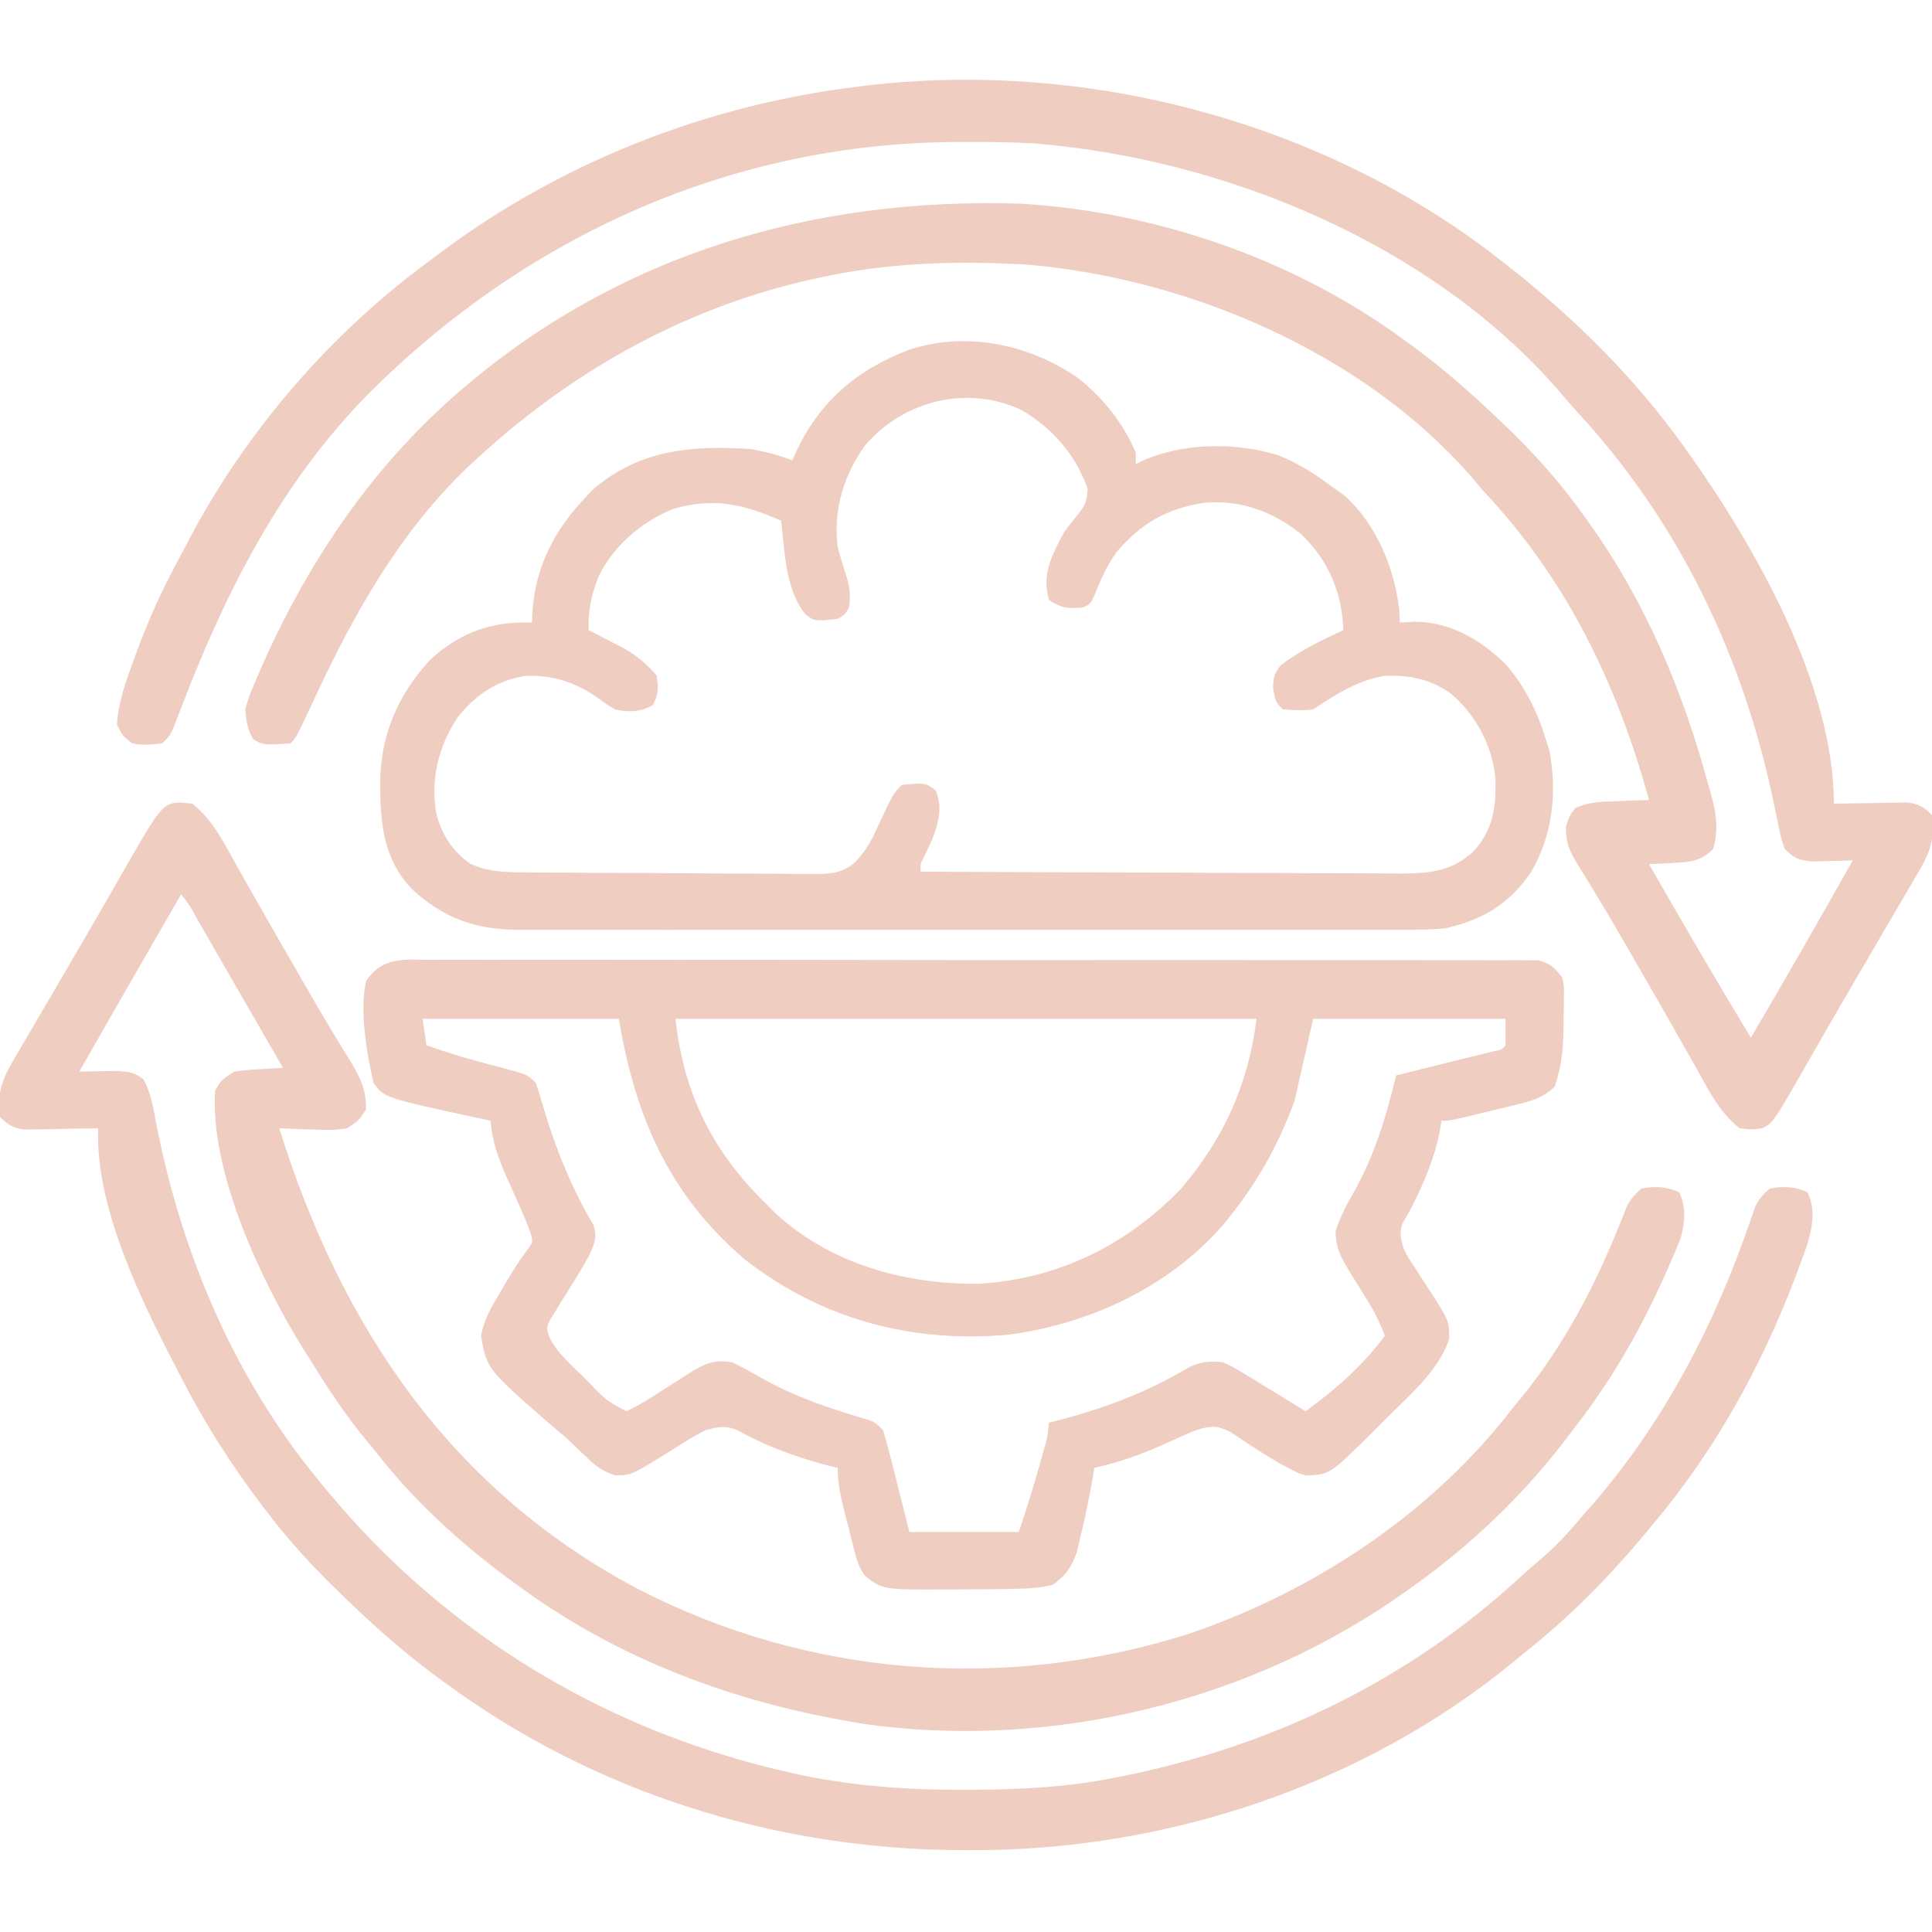
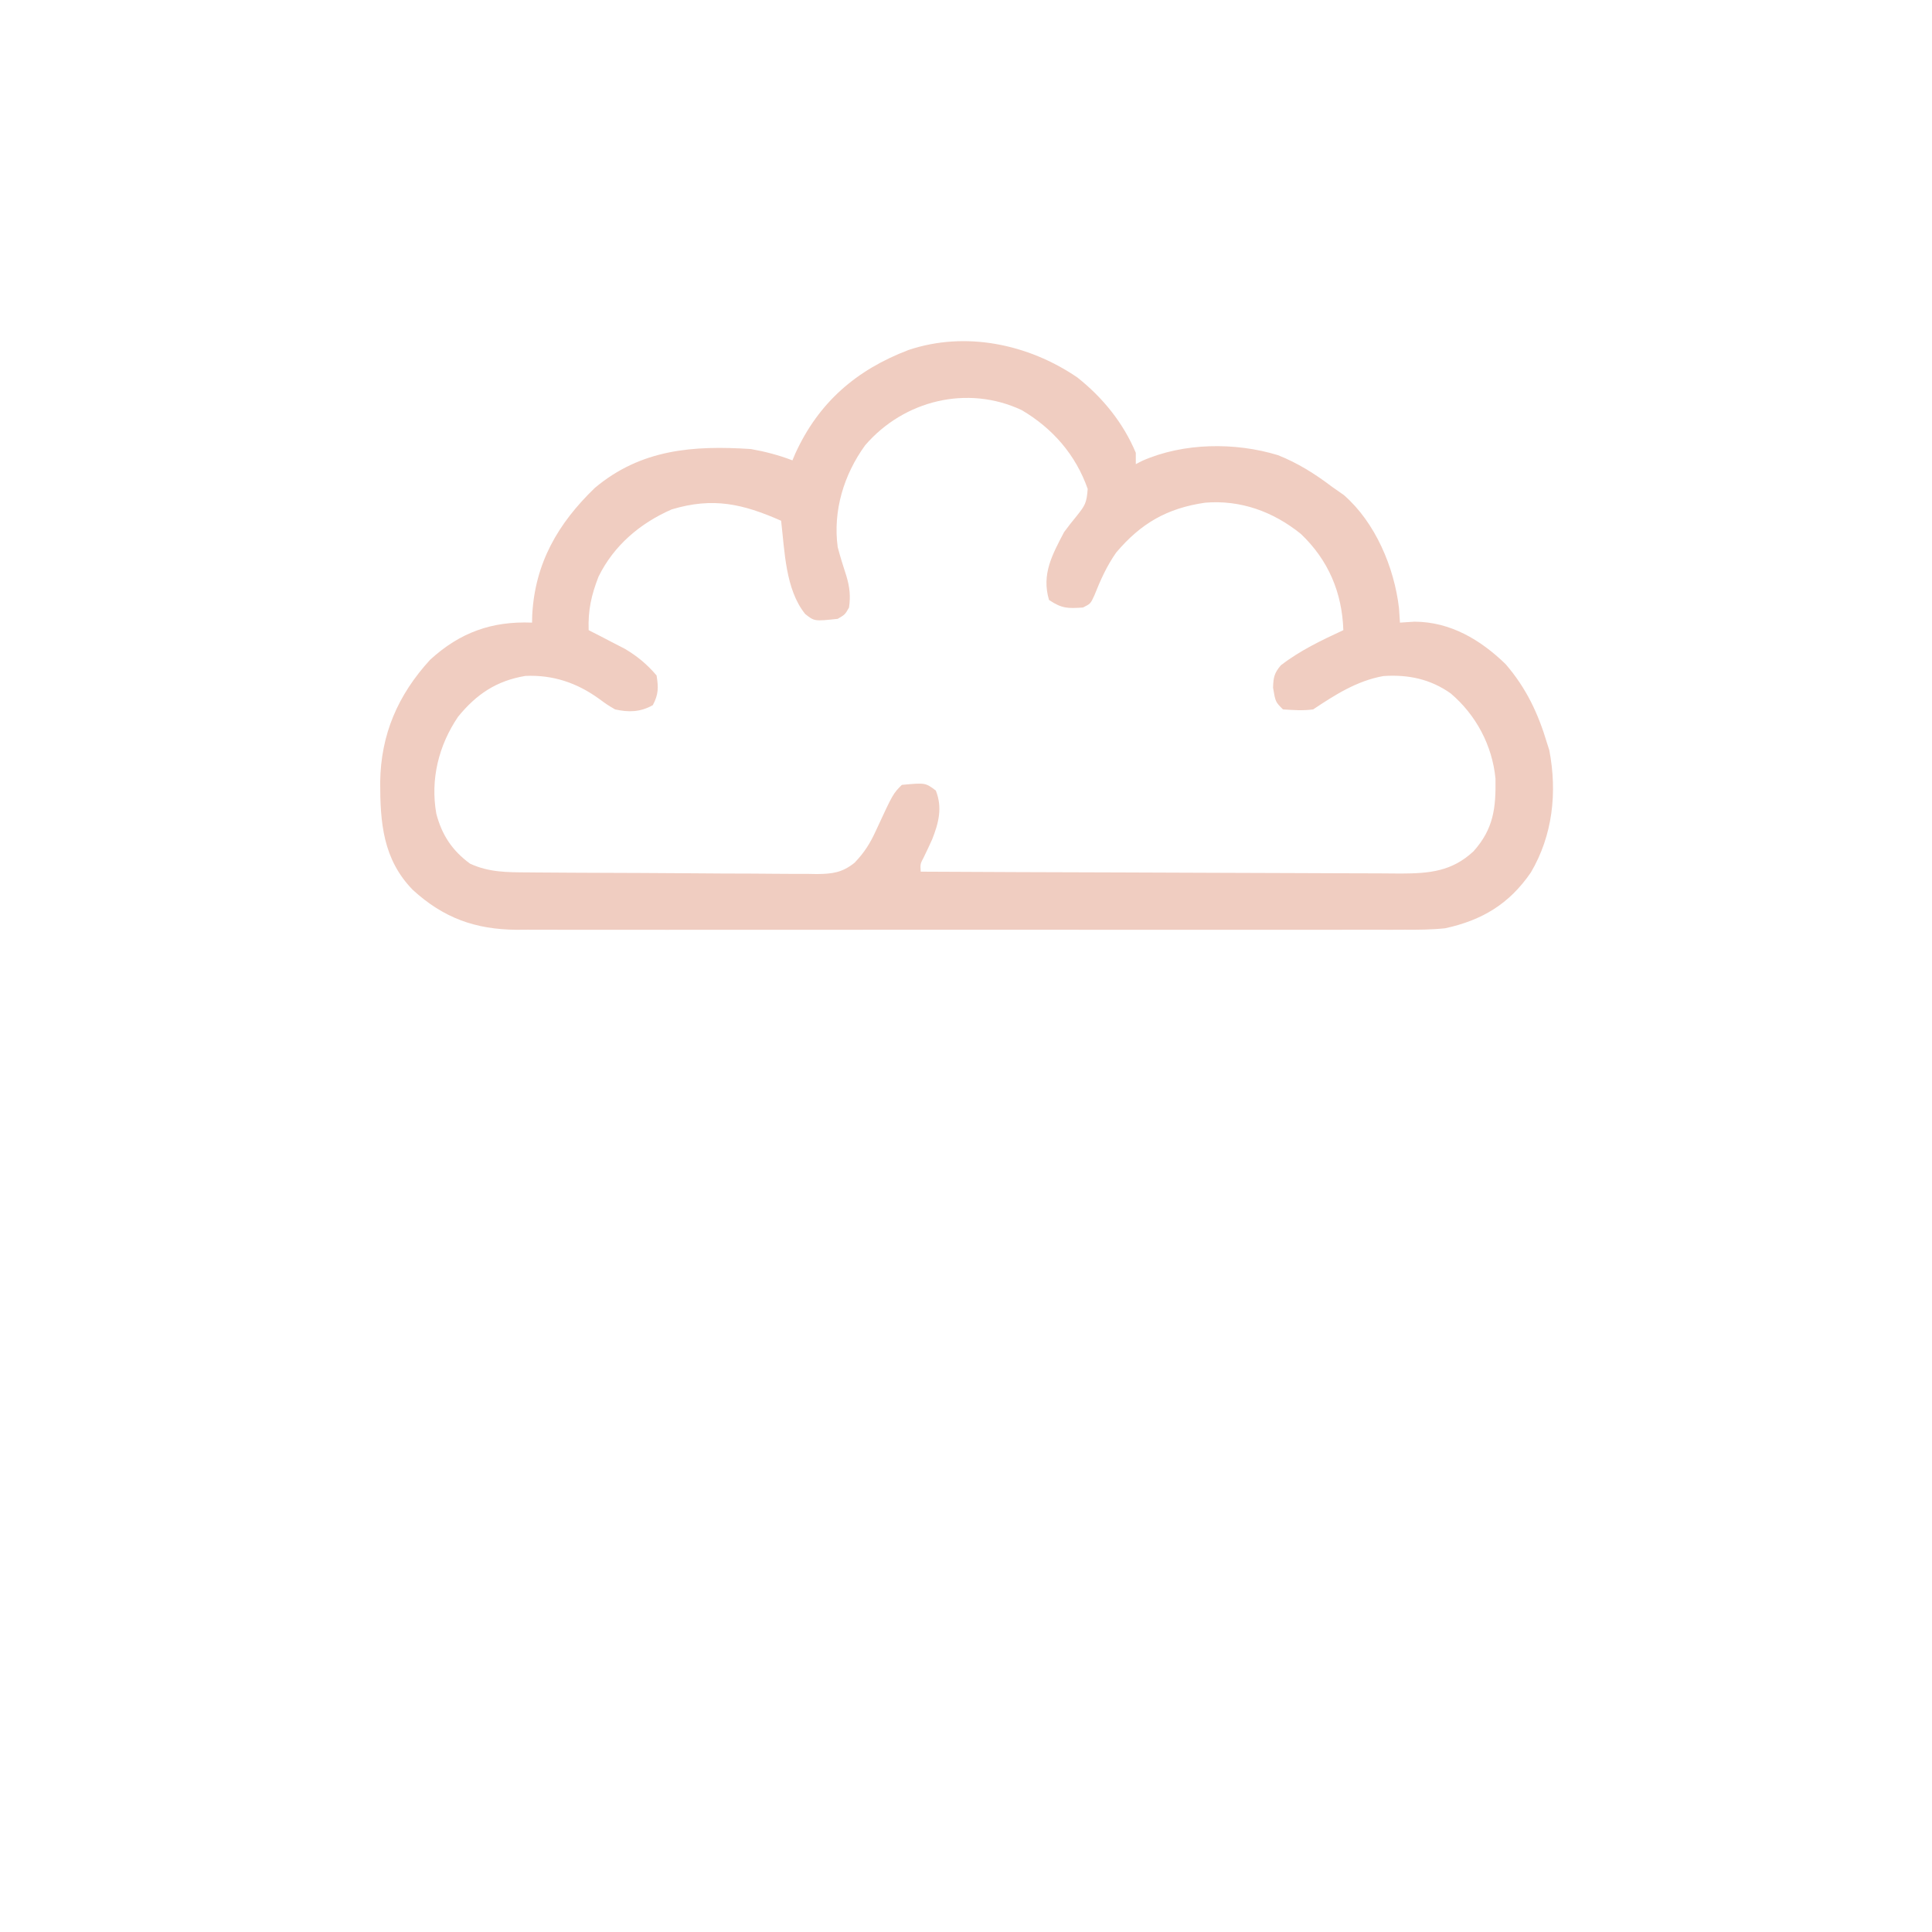
<svg xmlns="http://www.w3.org/2000/svg" version="1.1" width="512" height="512">
-   <path d="M0 0 C0.897 0.705 1.794 1.41 2.719 2.137 C19.414 15.497 34.527 30.601 47 48 C47.398 48.552 47.795 49.103 48.205 49.672 C65.976 74.616 87 111.406 87 143 C87.968 142.976 87.968 142.976 88.956 142.952 C91.887 142.89 94.818 142.851 97.75 142.812 C98.766 142.787 99.782 142.762 100.828 142.736 C101.808 142.727 102.787 142.717 103.797 142.707 C104.698 142.691 105.598 142.676 106.526 142.659 C109.529 143.073 110.869 143.862 113 146 C113.905 152.568 112.23 156.456 108.875 162 C108.431 162.766 107.986 163.533 107.528 164.322 C106.553 165.999 105.569 167.672 104.579 169.34 C102.951 172.082 101.346 174.836 99.746 177.594 C97.421 181.596 95.087 185.593 92.746 189.586 C90.115 194.08 87.505 198.586 84.91 203.102 C84.572 203.69 84.233 204.279 83.885 204.885 C82.245 207.738 80.608 210.592 78.974 213.447 C70.861 227.57 70.861 227.57 68 229 C65.188 229.375 65.188 229.375 62 229 C56.465 224.627 53.524 218.374 50.125 212.312 C49.13 210.563 48.135 208.814 47.14 207.065 C46.109 205.251 45.081 203.435 44.054 201.619 C41.444 197.012 38.796 192.427 36.146 187.844 C34.888 185.666 33.633 183.486 32.381 181.305 C29.505 176.295 26.599 171.314 23.578 166.391 C23.056 165.528 22.533 164.664 21.995 163.775 C21.032 162.189 20.055 160.613 19.06 159.047 C16.875 155.423 16.004 153.5 15.969 149.168 C17 146 17 146 18.516 144.105 C22.206 142.463 25.749 142.429 29.75 142.312 C30.543 142.278 31.336 142.244 32.152 142.209 C34.101 142.127 36.051 142.062 38 142 C29.562 111.192 16.085 83.374 -6 60 C-7.151 58.65 -8.297 57.296 -9.438 55.938 C-37.957 23.465 -83.84 3.902 -126.337 0.163 C-143.994 -0.92 -161.642 -0.517 -179 3 C-179.822 3.166 -180.645 3.333 -181.492 3.504 C-215.857 10.74 -246.2 27.399 -272 51 C-272.942 51.859 -273.885 52.717 -274.855 53.602 C-293.151 71.078 -305.276 92.727 -315.804 115.445 C-320.523 125.523 -320.523 125.523 -322 127 C-329.2 127.465 -329.2 127.465 -331.938 125.875 C-333.448 123.209 -333.74 121.06 -334 118 C-333.066 114.695 -333.066 114.695 -331.562 111.125 C-331.29 110.478 -331.018 109.831 -330.738 109.164 C-319.356 82.601 -303.356 57.705 -282 38 C-281.425 37.466 -280.85 36.933 -280.258 36.383 C-237.756 -1.886 -184.511 -17.986 -128 -16 C-92.247 -13.771 -55.945 -1.215 -27 20 C-25.422 21.152 -25.422 21.152 -23.812 22.328 C-16.086 28.075 -8.946 34.339 -2 41 C-1.463 41.509 -0.927 42.019 -0.374 42.543 C7.59 50.135 14.632 58.027 21 67 C21.408 67.569 21.816 68.138 22.237 68.725 C37.438 90.101 47.238 113.751 54 139 C54.258 139.926 54.516 140.851 54.781 141.805 C55.979 146.484 56.31 150.32 55 155 C51.736 158.303 48.771 158.461 44.25 158.688 C43.08 158.753 41.909 158.819 40.703 158.887 C39.811 158.924 38.919 158.961 38 159 C46.846 174.428 55.775 189.794 65 205 C74.147 189.415 83.156 173.759 92 158 C91.036 158.035 90.072 158.07 89.078 158.105 C87.815 158.133 86.552 158.16 85.25 158.188 C83.997 158.222 82.744 158.257 81.453 158.293 C77.664 157.972 76.651 157.613 74 155 C73.03 152.271 73.03 152.271 72.359 148.953 C72.098 147.727 71.837 146.502 71.568 145.239 C71.435 144.589 71.303 143.939 71.166 143.269 C63.136 104.292 46.152 68.607 19.074 39.262 C17.199 37.217 15.41 35.124 13.625 33 C-20.26 -5.582 -74.656 -27.945 -125 -32 C-130.955 -32.347 -136.911 -32.391 -142.875 -32.375 C-143.672 -32.374 -144.47 -32.374 -145.291 -32.373 C-204.994 -32.188 -259.681 -7.419 -301.574 34.578 C-324.768 58.208 -339.363 87.165 -351.053 117.755 C-351.401 118.653 -351.75 119.551 -352.109 120.477 C-352.424 121.295 -352.738 122.113 -353.062 122.956 C-354 125 -354 125 -356 127 C-359.009 127.34 -361.097 127.55 -364 127 C-366.562 124.938 -366.562 124.938 -368 122 C-367.619 115.833 -365.563 110.326 -363.438 104.562 C-362.901 103.102 -362.901 103.102 -362.353 101.612 C-359.414 93.788 -356.045 86.338 -352.073 78.989 C-350.938 76.886 -349.835 74.768 -348.73 72.648 C-333.528 43.938 -311.214 18.179 -285 -1 C-283.872 -1.846 -282.745 -2.692 -281.617 -3.539 C-249.611 -27.28 -211.498 -42.15 -172 -47 C-170.939 -47.141 -170.939 -47.141 -169.856 -47.286 C-110.298 -54.36 -46.957 -37.444 0 0 Z " fill="#f0cdc1" transform="translate(399,70)" />
-   <path d="M0 0 C5.535 4.373 8.476 10.626 11.875 16.688 C12.869 18.435 13.862 20.182 14.857 21.929 C15.888 23.742 16.915 25.557 17.942 27.372 C21.198 33.122 24.508 38.84 27.812 44.562 C28.433 45.643 29.054 46.723 29.693 47.836 C32.458 52.642 35.242 57.43 38.129 62.164 C38.598 62.938 39.067 63.712 39.55 64.51 C40.396 65.901 41.252 67.286 42.12 68.664 C44.609 72.763 46.101 76.164 46 81 C44.145 83.918 44.145 83.918 41 86 C37.863 86.574 34.862 86.475 31.688 86.312 C30.852 86.29 30.016 86.267 29.154 86.244 C27.102 86.186 25.051 86.096 23 86 C39.398 138.621 68.489 181.866 118.171 208.148 C163.445 231.48 215.528 235.367 264 220 C297.313 208.681 328.476 188.04 350 160 C351.162 158.596 351.162 158.596 352.348 157.164 C363.441 143.486 371.623 127.975 378.147 111.664 C378.481 110.834 378.816 110.004 379.16 109.148 C379.445 108.418 379.73 107.688 380.024 106.935 C381.09 104.822 382.193 103.518 384 102 C387.459 101.289 390.83 101.415 394 103 C395.956 106.911 395.518 111.242 394.313 115.331 C393.327 117.886 392.253 120.379 391.125 122.875 C390.72 123.79 390.315 124.705 389.898 125.647 C383.466 139.904 375.887 153.038 366.266 165.376 C365.141 166.819 364.038 168.28 362.938 169.742 C351.939 183.877 338.567 196.604 324 207 C323.433 207.411 322.866 207.822 322.282 208.246 C280.986 237.951 227.59 251.046 177.176 243.75 C175.783 243.507 174.391 243.256 173 243 C172.145 242.844 171.289 242.688 170.408 242.527 C139.759 236.76 111.221 225.57 86 207 C85.381 206.548 84.763 206.096 84.125 205.63 C70.59 195.643 58.259 184.347 48 171 C47.339 170.205 46.677 169.409 45.996 168.59 C40.769 162.299 36.336 155.637 32.046 148.689 C31.109 147.176 30.151 145.675 29.191 144.176 C18.109 126.234 4.653 97.608 6 76 C7.688 73.188 7.688 73.188 11 71 C14.167 70.568 14.167 70.568 17.707 70.363 C18.884 70.29 20.06 70.217 21.273 70.142 C22.173 70.095 23.073 70.048 24 70 C20.009 63.079 16.017 56.158 12.023 49.238 C9.876 45.52 7.732 41.799 5.59 38.078 C4.602 36.365 3.613 34.651 2.625 32.938 C2.168 32.142 1.71 31.346 1.239 30.526 C-0.605 27.062 -0.605 27.062 -3 24 C-12.039 39.644 -21.053 55.302 -30 71 C-28.662 70.965 -28.662 70.965 -27.297 70.93 C-25.541 70.903 -25.541 70.903 -23.75 70.875 C-22.59 70.852 -21.43 70.829 -20.234 70.805 C-17.095 70.994 -15.476 71.103 -13 73 C-10.882 76.764 -10.325 81.047 -9.505 85.245 C-2.696 119.807 11.391 152.794 34 180 C34.464 180.564 34.927 181.128 35.405 181.708 C67.245 220.302 110.087 246.059 158.938 256.875 C159.799 257.066 160.66 257.257 161.548 257.454 C175.85 260.409 190.12 261.385 204.688 261.312 C205.47 261.31 206.253 261.308 207.059 261.306 C219.906 261.25 232.381 260.572 245 258 C245.984 257.801 246.969 257.603 247.983 257.398 C286.912 249.292 322.413 232.122 351.727 205.086 C353.839 203.148 356 201.29 358.188 199.438 C362.196 195.933 365.586 192.075 369 188 C369.739 187.161 370.477 186.322 371.238 185.457 C389.997 163.766 403.312 138.204 412.604 111.205 C412.874 110.44 413.144 109.675 413.422 108.887 C413.655 108.208 413.888 107.53 414.128 106.831 C415.127 104.733 416.228 103.492 418 102 C421.459 101.289 424.83 101.415 428 103 C430.365 107.731 429.164 113.048 427.602 117.855 C426.96 119.639 426.3 121.416 425.625 123.188 C425.266 124.146 424.906 125.104 424.536 126.092 C415.484 149.714 403.322 171.623 387 191 C386.517 191.583 386.034 192.167 385.536 192.768 C375.653 204.692 365.179 215.371 353 225 C352.212 225.655 351.425 226.31 350.613 226.984 C310.445 260.182 257.757 277.565 205.938 277.312 C205.134 277.31 204.331 277.308 203.504 277.306 C154.545 277.096 106.568 262.075 67 233 C66.426 232.583 65.851 232.165 65.259 231.735 C56.609 225.416 48.71 218.427 41 211 C40.475 210.497 39.95 209.994 39.409 209.475 C32.396 202.723 25.917 195.752 20 188 C19.263 187.037 19.263 187.037 18.512 186.055 C10.279 175.216 3.207 164.108 -3 152 C-3.413 151.208 -3.827 150.416 -4.253 149.601 C-13.664 131.437 -25.765 106.879 -25 86 C-25.645 86.016 -26.291 86.031 -26.956 86.048 C-29.887 86.11 -32.818 86.149 -35.75 86.188 C-36.766 86.213 -37.782 86.238 -38.828 86.264 C-40.298 86.278 -40.298 86.278 -41.797 86.293 C-43.148 86.317 -43.148 86.317 -44.526 86.341 C-47.529 85.927 -48.869 85.138 -51 83 C-51.905 76.432 -50.23 72.544 -46.875 67 C-46.431 66.234 -45.986 65.467 -45.528 64.678 C-44.553 63.001 -43.569 61.328 -42.579 59.66 C-40.951 56.918 -39.346 54.164 -37.746 51.406 C-35.421 47.404 -33.087 43.407 -30.746 39.414 C-28.115 34.92 -25.505 30.414 -22.91 25.898 C-22.403 25.015 -22.403 25.015 -21.885 24.115 C-20.245 21.262 -18.608 18.408 -16.974 15.553 C-7.53 -0.886 -7.53 -0.886 0 0 Z " fill="#f0cdc1" transform="translate(51,213)" />
-   <path d="M0 0 C1.259 -0.007 2.518 -0.014 3.816 -0.021 C7.309 -0.04 10.801 -0.028 14.294 -0.011 C18.061 0.003 21.829 -0.013 25.596 -0.025 C32.976 -0.043 40.355 -0.034 47.735 -0.017 C53.731 -0.002 59.727 0.001 65.723 -0.002 C66.576 -0.002 67.429 -0.003 68.308 -0.003 C70.041 -0.004 71.774 -0.005 73.506 -0.007 C88.832 -0.015 104.157 0.002 119.482 0.031 C134.359 0.06 149.237 0.067 164.114 0.052 C180.308 0.035 196.503 0.031 212.698 0.048 C214.424 0.05 216.15 0.052 217.876 0.054 C218.725 0.055 219.575 0.056 220.45 0.057 C226.44 0.062 232.431 0.059 238.422 0.052 C245.721 0.045 253.018 0.051 260.317 0.077 C264.042 0.089 267.767 0.095 271.492 0.084 C275.526 0.072 279.559 0.091 283.593 0.114 C284.776 0.105 285.959 0.097 287.178 0.089 C288.795 0.105 288.795 0.105 290.444 0.122 C291.376 0.123 292.307 0.124 293.267 0.126 C296.491 0.783 297.695 2.1 299.733 4.628 C300.219 6.883 300.219 6.883 300.194 9.331 C300.19 10.23 300.186 11.128 300.182 12.054 C300.157 12.986 300.133 13.918 300.108 14.878 C300.106 16.253 300.106 16.253 300.104 17.656 C300.032 23.275 299.59 28.304 297.733 33.628 C294.805 36.371 292.021 37.298 288.162 38.234 C287.102 38.495 286.041 38.756 284.948 39.025 C283.845 39.286 282.743 39.547 281.608 39.816 C280.498 40.088 279.388 40.361 278.244 40.642 C270.07 42.628 270.07 42.628 267.733 42.628 C267.547 43.783 267.362 44.938 267.17 46.128 C265.405 54.206 261.649 62.693 257.452 69.796 C256.431 72.397 257.014 73.949 257.733 76.628 C258.945 78.967 258.945 78.967 260.491 81.245 C261.033 82.1 261.576 82.955 262.135 83.835 C263.282 85.612 264.439 87.383 265.604 89.148 C269.719 95.679 269.719 95.679 269.787 100.488 C266.832 109.29 258.564 115.977 252.17 122.441 C251.45 123.17 250.73 123.9 249.989 124.651 C238.119 136.447 238.119 136.447 231.733 136.628 C229.514 135.913 229.514 135.913 227.233 134.691 C226.372 134.236 225.511 133.781 224.623 133.312 C222.519 132.086 220.45 130.798 218.405 129.476 C217.837 129.109 217.269 128.742 216.684 128.364 C215.048 127.296 213.429 126.201 211.811 125.105 C208.054 123.303 206.683 123.43 202.733 124.628 C200.121 125.654 197.586 126.813 195.045 128.003 C188.733 130.874 182.523 133.118 175.733 134.628 C175.586 135.558 175.586 135.558 175.436 136.507 C174.471 142.219 173.299 147.877 171.92 153.503 C171.625 154.738 171.33 155.973 171.026 157.245 C169.501 161.235 168.169 163.087 164.733 165.628 C161.855 166.317 159.656 166.56 156.733 166.628 C155.61 166.66 154.488 166.691 153.331 166.723 C150.012 166.786 146.698 166.814 143.379 166.813 C141.303 166.816 139.228 166.834 137.153 166.853 C119.739 166.93 119.739 166.93 115.101 163.379 C113.355 161.145 112.828 159.189 112.127 156.445 C111.866 155.435 111.605 154.425 111.336 153.384 C111.075 152.33 110.814 151.276 110.545 150.191 C110.273 149.141 110 148.091 109.719 147.009 C108.629 142.721 107.733 139.077 107.733 134.628 C107.078 134.47 106.423 134.311 105.748 134.148 C97.219 131.967 89.07 129.038 81.358 124.753 C77.908 123.275 76.368 123.7 72.733 124.628 C70.119 125.913 67.686 127.437 65.233 129.003 C53.021 136.651 53.021 136.651 48.662 136.574 C45.201 135.456 43.465 134.025 40.858 131.503 C39.994 130.683 39.13 129.864 38.241 129.019 C37.413 128.23 36.585 127.441 35.733 126.628 C34.405 125.496 33.073 124.371 31.733 123.253 C14.781 108.472 14.781 108.472 13.217 99.753 C13.925 95.464 15.766 92.326 17.983 88.628 C18.379 87.942 18.774 87.257 19.182 86.55 C21.027 83.38 22.929 80.341 25.092 77.378 C26.971 74.885 26.971 74.885 26.462 72.752 C25.655 70.401 24.72 68.159 23.702 65.89 C23.303 64.987 22.905 64.084 22.494 63.154 C21.658 61.271 20.817 59.391 19.971 57.513 C17.763 52.487 16.157 48.116 15.733 42.628 C13.958 42.247 13.958 42.247 12.147 41.859 C-12.479 36.522 -12.479 36.522 -15.267 32.628 C-17.111 24.671 -18.995 13.626 -17.267 5.628 C-12.871 -0.891 -7.343 -0.074 0 0 Z M-2.267 15.628 C-1.937 17.938 -1.607 20.248 -1.267 22.628 C3.208 24.203 7.688 25.633 12.268 26.87 C13.475 27.197 13.475 27.197 14.706 27.53 C16.339 27.968 17.975 28.4 19.611 28.826 C25.514 30.41 25.514 30.41 27.733 32.628 C28.544 35.04 29.282 37.435 29.983 39.878 C33.188 50.567 37.349 60.717 43.045 70.347 C44.078 73.774 43.194 75.363 41.733 78.628 C39.401 82.736 36.904 86.743 34.369 90.728 C33.876 91.542 33.382 92.356 32.873 93.195 C32.186 94.292 32.186 94.292 31.484 95.412 C30.495 97.666 30.495 97.666 31.39 100.174 C32.74 102.642 34.08 104.349 36.069 106.327 C36.721 106.979 37.373 107.631 38.045 108.302 C38.726 108.967 39.407 109.631 40.108 110.316 C40.781 110.992 41.454 111.668 42.147 112.365 C46.412 116.765 46.412 116.765 51.733 119.628 C54.376 118.368 56.62 117.099 59.045 115.503 C60.333 114.687 61.62 113.872 62.909 113.058 C64.8 111.858 66.689 110.657 68.562 109.43 C72.48 106.989 75.142 105.866 79.733 106.628 C82.363 107.898 84.793 109.209 87.295 110.691 C94.899 114.987 102.615 117.861 110.952 120.419 C111.806 120.683 112.661 120.947 113.541 121.218 C114.302 121.444 115.064 121.669 115.848 121.901 C117.733 122.628 117.733 122.628 119.733 124.628 C120.38 126.641 120.942 128.68 121.459 130.73 C121.739 131.821 122.018 132.912 122.306 134.037 C122.826 136.124 122.826 136.124 123.358 138.253 C124.472 142.667 125.585 147.081 126.733 151.628 C136.303 151.628 145.873 151.628 155.733 151.628 C157.782 145.479 159.703 139.422 161.42 133.191 C161.645 132.39 161.87 131.588 162.102 130.763 C163.295 126.757 163.295 126.757 163.733 122.628 C164.341 122.481 164.95 122.334 165.577 122.183 C178.09 118.981 189.779 114.601 200.866 107.949 C204.2 106.413 206.09 106.328 209.733 106.628 C212.433 107.822 212.433 107.822 215.131 109.472 C216.104 110.058 217.078 110.645 218.08 111.249 C219.079 111.869 220.078 112.489 221.108 113.128 C222.13 113.748 223.152 114.368 224.205 115.007 C226.722 116.536 229.23 118.076 231.733 119.628 C239.667 113.854 246.851 107.556 252.733 99.628 C251.467 96.255 250.015 93.277 248.096 90.23 C247.602 89.42 247.107 88.611 246.598 87.777 C245.563 86.095 244.516 84.42 243.457 82.753 C241.144 78.922 239.749 76.505 239.666 71.964 C240.861 68.227 242.499 64.986 244.483 61.628 C250.005 51.804 253.07 41.554 255.733 30.628 C257.427 30.205 259.121 29.781 260.815 29.358 C262.266 28.995 263.717 28.631 265.169 28.268 C268.587 27.411 272.007 26.562 275.432 25.73 C276.501 25.469 277.569 25.209 278.67 24.941 C280.107 24.595 280.107 24.595 281.573 24.241 C283.695 23.828 283.695 23.828 284.733 22.628 C284.733 20.318 284.733 18.008 284.733 15.628 C267.903 15.628 251.073 15.628 233.733 15.628 C231.258 26.518 231.258 26.518 228.733 37.628 C224.57 48.594 219.868 57.413 212.733 66.628 C212.108 67.438 211.482 68.247 210.838 69.081 C196.605 86.221 174.984 96.405 153.166 99.312 C127.613 101.667 103.429 95.323 83.108 79.378 C62.906 62.17 53.998 41.221 49.733 15.628 C32.573 15.628 15.413 15.628 -2.267 15.628 Z M64.733 15.628 C66.943 35.523 74.535 50.787 88.733 64.628 C89.389 65.293 90.045 65.959 90.721 66.644 C105.185 80.395 125.364 86.03 144.916 85.843 C165.923 84.66 184.214 75.719 198.733 60.628 C210.058 47.394 216.574 32.895 218.733 15.628 C167.913 15.628 117.093 15.628 64.733 15.628 Z " fill="#f0cdc1" transform="translate(114.267,254.372)" />
  <path d="M0 0 C6.712 5.309 12.188 12.042 15.504 19.98 C15.504 20.97 15.504 21.96 15.504 22.98 C16.066 22.692 16.628 22.403 17.207 22.105 C28.126 17.282 41.803 17.13 53.191 20.605 C58.46 22.709 63 25.558 67.504 28.98 C68.535 29.702 69.566 30.424 70.629 31.168 C78.989 38.436 84.001 50.347 85.254 61.168 C85.336 62.426 85.419 63.684 85.504 64.98 C86.783 64.898 88.061 64.815 89.379 64.73 C98.864 64.775 106.826 69.501 113.504 75.98 C118.957 82.295 122.139 89.023 124.504 96.98 C124.792 97.88 124.792 97.88 125.086 98.797 C127.228 109.99 125.986 121.396 120.184 131.215 C114.446 139.555 107.291 143.842 97.504 145.98 C93.903 146.363 90.345 146.387 86.726 146.361 C85.687 146.366 84.648 146.371 83.578 146.376 C80.122 146.387 76.667 146.378 73.211 146.369 C70.723 146.373 68.236 146.378 65.748 146.385 C59.707 146.397 53.667 146.395 47.626 146.386 C42.714 146.38 37.802 146.379 32.89 146.382 C31.839 146.383 31.839 146.383 30.767 146.383 C29.343 146.384 27.92 146.385 26.496 146.386 C13.164 146.395 -0.167 146.385 -13.498 146.369 C-24.923 146.355 -36.346 146.358 -47.771 146.372 C-61.056 146.388 -74.342 146.394 -87.628 146.385 C-89.046 146.384 -90.464 146.383 -91.882 146.382 C-92.929 146.381 -92.929 146.381 -93.997 146.381 C-98.899 146.378 -103.802 146.382 -108.705 146.389 C-115.31 146.399 -121.916 146.392 -128.522 146.375 C-130.943 146.371 -133.364 146.372 -135.785 146.378 C-139.096 146.387 -142.407 146.376 -145.718 146.361 C-147.147 146.371 -147.147 146.371 -148.604 146.382 C-159.59 146.286 -167.982 143.244 -176.121 135.793 C-184.013 127.692 -184.75 117.968 -184.745 107.264 C-184.578 94.623 -180.071 84.19 -171.52 74.836 C-163.572 67.548 -155.1 64.556 -144.496 64.98 C-144.482 64.326 -144.468 63.671 -144.453 62.996 C-143.734 49.239 -137.645 38.717 -127.871 29.293 C-115.624 18.991 -101.714 17.985 -86.496 18.98 C-82.676 19.663 -79.115 20.586 -75.496 21.98 C-75.24 21.375 -74.983 20.769 -74.719 20.145 C-68.523 6.586 -58.527 -2.003 -44.758 -7.258 C-29.636 -12.351 -12.948 -8.839 0 0 Z M-56.219 17.98 C-61.87 25.755 -64.794 35.362 -63.496 44.98 C-62.808 47.582 -62.01 50.126 -61.176 52.684 C-60.316 55.588 -60.057 57.979 -60.496 60.98 C-61.559 62.855 -61.559 62.855 -63.496 63.98 C-69.663 64.641 -69.663 64.641 -72.117 62.695 C-77.4 56.126 -77.528 45.983 -78.496 37.98 C-88.693 33.488 -96.577 31.691 -107.496 34.98 C-115.866 38.64 -122.816 44.53 -126.879 52.793 C-128.792 57.717 -129.683 61.667 -129.496 66.98 C-128.616 67.428 -127.735 67.875 -126.828 68.336 C-125.086 69.243 -125.086 69.243 -123.309 70.168 C-122.16 70.76 -121.011 71.351 -119.828 71.961 C-116.467 73.998 -114.049 76.001 -111.496 78.98 C-110.983 82.188 -110.964 83.983 -112.496 86.855 C-115.808 88.718 -118.879 88.78 -122.496 87.98 C-124.598 86.738 -124.598 86.738 -126.746 85.168 C-132.593 80.931 -138.998 78.772 -146.273 79.109 C-153.932 80.388 -159.246 83.959 -164.109 89.934 C-169.273 97.556 -171.467 106.538 -169.871 115.605 C-168.397 121.263 -165.646 125.407 -160.934 128.855 C-155.924 131.167 -151.14 131.146 -145.692 131.173 C-144.804 131.182 -143.915 131.19 -143 131.198 C-140.064 131.223 -137.128 131.239 -134.191 131.254 C-133.188 131.259 -132.184 131.265 -131.149 131.27 C-125.839 131.297 -120.528 131.316 -115.217 131.331 C-110.823 131.344 -106.43 131.372 -102.036 131.413 C-96.727 131.462 -91.419 131.487 -86.11 131.494 C-84.089 131.501 -82.068 131.516 -80.046 131.54 C-77.217 131.571 -74.389 131.571 -71.559 131.564 C-70.727 131.58 -69.894 131.597 -69.037 131.614 C-64.927 131.57 -62.303 131.245 -59.042 128.628 C-56.379 125.859 -54.895 123.464 -53.309 119.98 C-48.836 110.32 -48.836 110.32 -46.496 107.98 C-40.265 107.404 -40.265 107.404 -37.496 109.48 C-35.689 113.998 -36.739 118.066 -38.465 122.43 C-39.171 123.997 -39.9 125.554 -40.656 127.098 C-41.632 128.941 -41.632 128.941 -41.496 130.98 C-23.772 131.074 -6.047 131.144 11.677 131.188 C19.907 131.208 28.138 131.236 36.368 131.282 C43.543 131.322 50.718 131.348 57.894 131.357 C61.691 131.362 65.489 131.374 69.286 131.403 C72.865 131.431 76.443 131.439 80.022 131.433 C81.953 131.435 83.884 131.456 85.814 131.478 C93.332 131.443 99.271 130.93 105.017 125.568 C110.342 119.604 110.947 114.062 110.824 106.34 C109.986 97.551 105.667 89.429 98.941 83.73 C93.546 79.92 87.674 78.701 81.117 79.141 C74.121 80.398 68.338 84.091 62.504 87.98 C59.744 88.352 57.315 88.159 54.504 87.98 C52.504 85.98 52.504 85.98 51.879 82.23 C51.957 79.542 52.18 78.359 53.941 76.297 C58.973 72.391 64.745 69.648 70.504 66.98 C70.172 57.008 66.547 48.424 59.254 41.48 C51.945 35.572 43.276 32.416 33.879 33.199 C23.799 34.655 16.857 38.658 10.293 46.426 C7.792 49.997 6.117 53.751 4.512 57.793 C3.504 59.98 3.504 59.98 1.504 60.98 C-2.548 61.239 -4.039 61.285 -7.496 58.98 C-9.518 52.151 -6.652 47.014 -3.496 40.98 C-2.411 39.513 -1.289 38.071 -0.121 36.668 C2.078 33.899 2.485 33.234 2.754 29.543 C-0.413 20.519 -6.522 13.499 -14.738 8.66 C-29.148 1.904 -45.97 6.082 -56.219 17.98 Z " fill="#f0cdc1" transform="translate(285.496,100.02)" />
</svg>